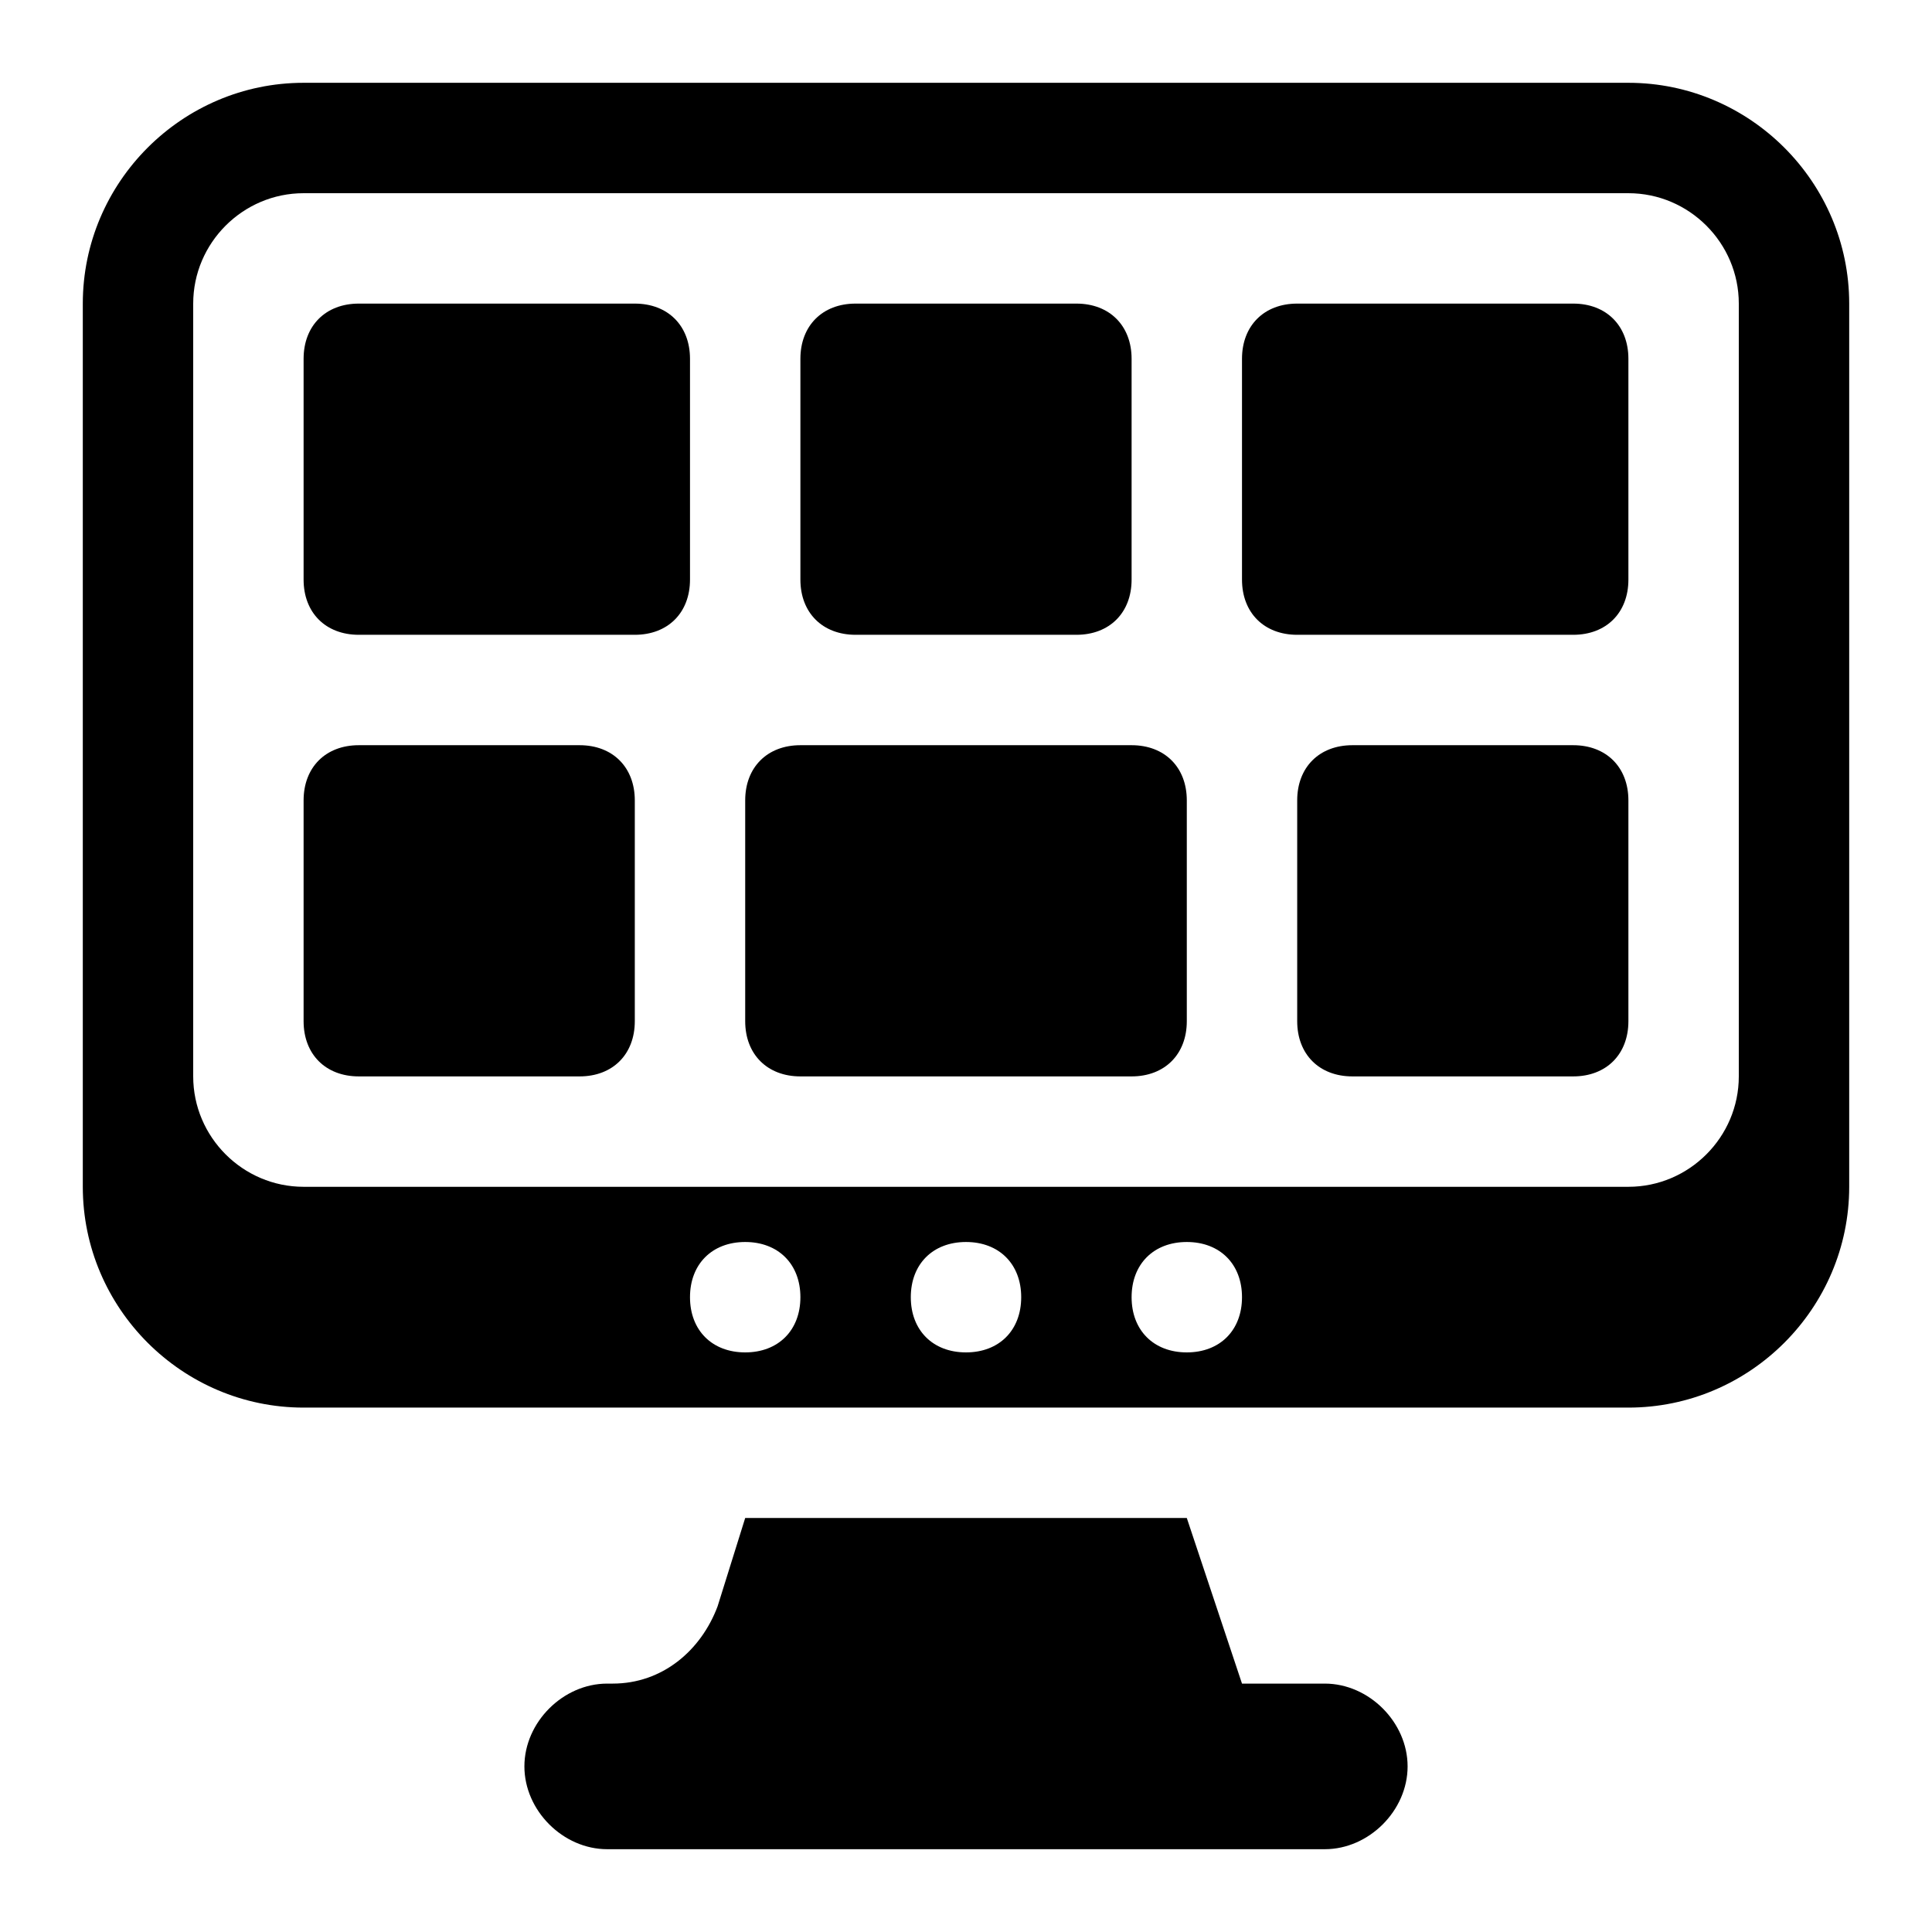
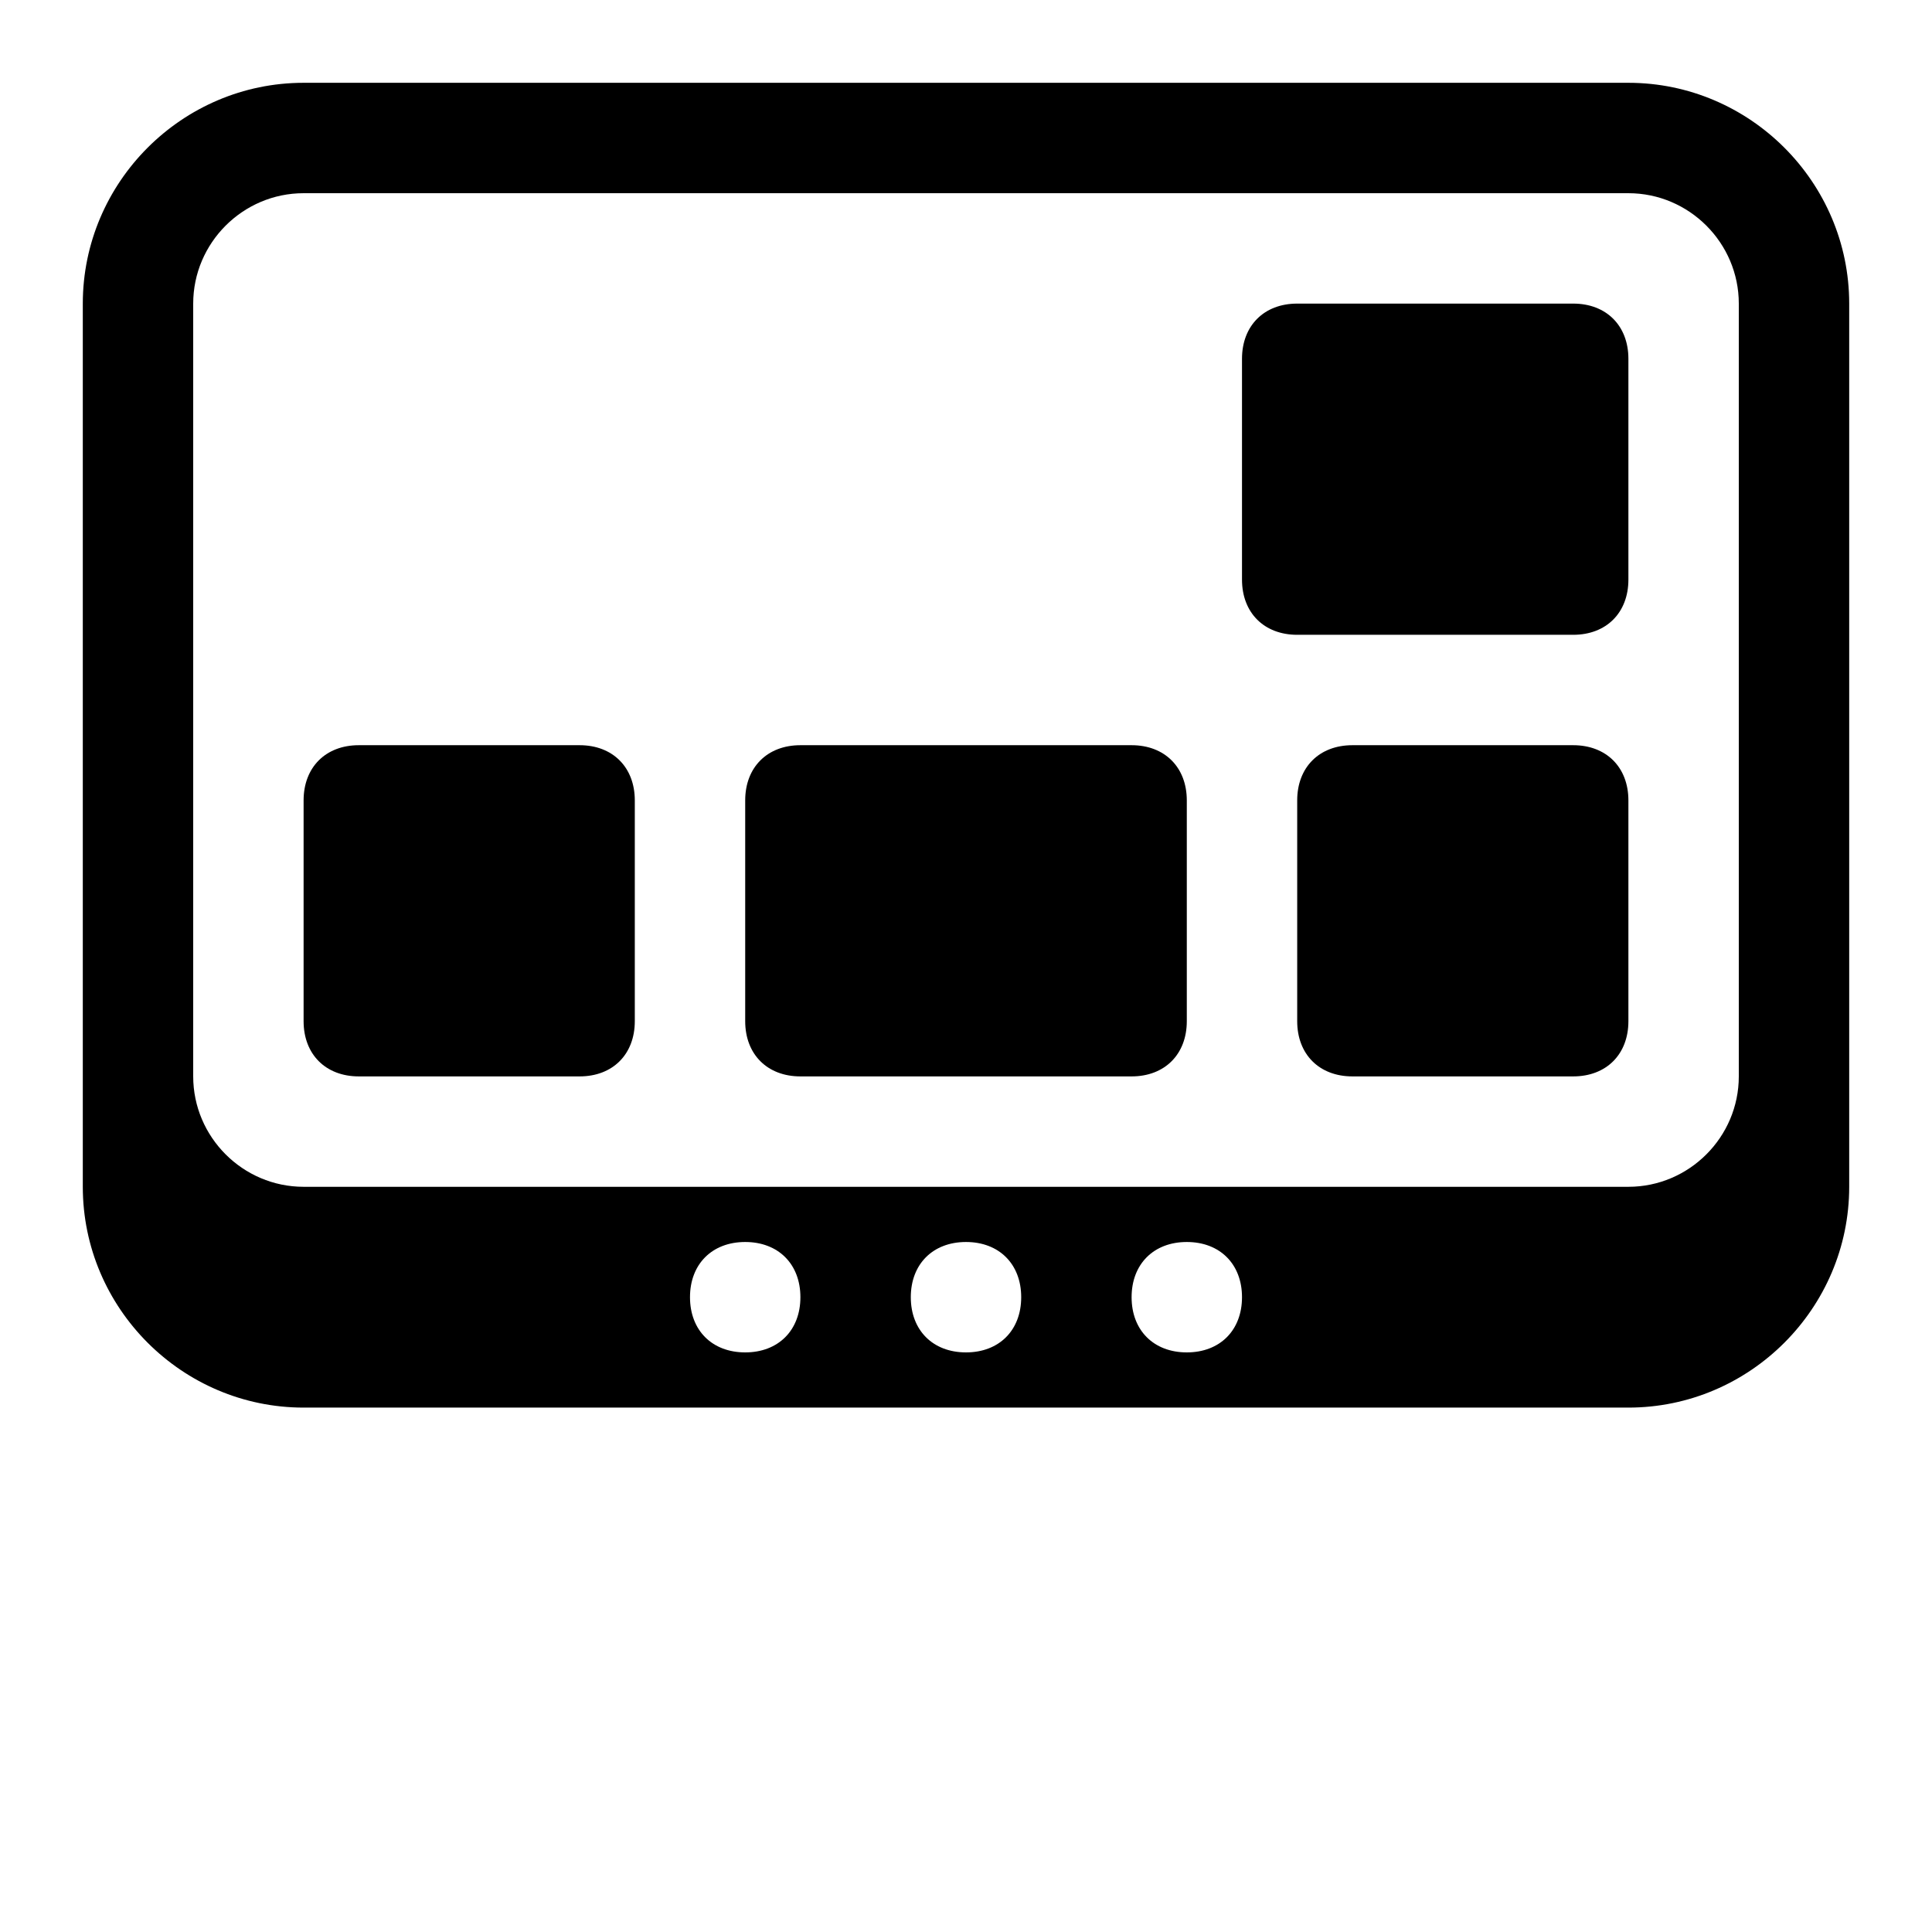
<svg xmlns="http://www.w3.org/2000/svg" height="100px" width="100px" fill="#000000" version="1.1" x="0px" y="0px" viewBox="0 0 35 35" enable-background="new 0 0 35 35" xml:space="preserve">
  <g>
    <path d="M29.5,1.5h-24c-2.2,0-4,1.8-4,4v16c0,2.2,1.8,4,4,4h24c2.2,0,4-1.8,4-4v-16C33.5,3.3,31.7,1.5,29.5,1.5z M13.5,24.5   c-0.6,0-1-0.4-1-1s0.4-1,1-1c0.6,0,1,0.4,1,1S14.1,24.5,13.5,24.5z M17.5,24.5c-0.6,0-1-0.4-1-1s0.4-1,1-1s1,0.4,1,1   S18.1,24.5,17.5,24.5z M21.5,24.5c-0.6,0-1-0.4-1-1s0.4-1,1-1c0.6,0,1,0.4,1,1S22.1,24.5,21.5,24.5z M29.5,21.5h-24   c-1.1,0-2-0.9-2-2v-14c0-1.1,0.9-2,2-2h24c1.1,0,2,0.9,2,2v14C31.5,20.6,30.6,21.5,29.5,21.5z" />
-     <path d="M24,30.5h-1.5l-1-3h-8L13,29.1c-0.3,0.8-1,1.4-1.9,1.4H11c-0.8,0-1.5,0.7-1.5,1.5s0.7,1.5,1.5,1.5h13   c0.8,0,1.5-0.7,1.5-1.5S24.8,30.5,24,30.5z" />
    <g>
-       <path d="M11.5,5.5h-5c-0.6,0-1,0.4-1,1v4c0,0.6,0.4,1,1,1h5c0.6,0,1-0.4,1-1v-4C12.5,5.9,12.1,5.5,11.5,5.5z" />
      <path d="M10.5,13.5h-4c-0.6,0-1,0.4-1,1v4c0,0.6,0.4,1,1,1h4c0.6,0,1-0.4,1-1v-4C11.5,13.9,11.1,13.5,10.5,13.5z" />
-       <path d="M19.5,5.5h-4c-0.6,0-1,0.4-1,1v4c0,0.6,0.4,1,1,1h4c0.6,0,1-0.4,1-1v-4C20.5,5.9,20.1,5.5,19.5,5.5z" />
      <path d="M20.5,13.5h-6c-0.6,0-1,0.4-1,1v4c0,0.6,0.4,1,1,1h6c0.6,0,1-0.4,1-1v-4C21.5,13.9,21.1,13.5,20.5,13.5z" />
      <path d="M28.5,5.5h-5c-0.6,0-1,0.4-1,1v4c0,0.6,0.4,1,1,1h5c0.6,0,1-0.4,1-1v-4C29.5,5.9,29.1,5.5,28.5,5.5z" />
      <path d="M28.5,13.5h-4c-0.6,0-1,0.4-1,1v4c0,0.6,0.4,1,1,1h4c0.6,0,1-0.4,1-1v-4C29.5,13.9,29.1,13.5,28.5,13.5z" />
    </g>
  </g>
</svg>